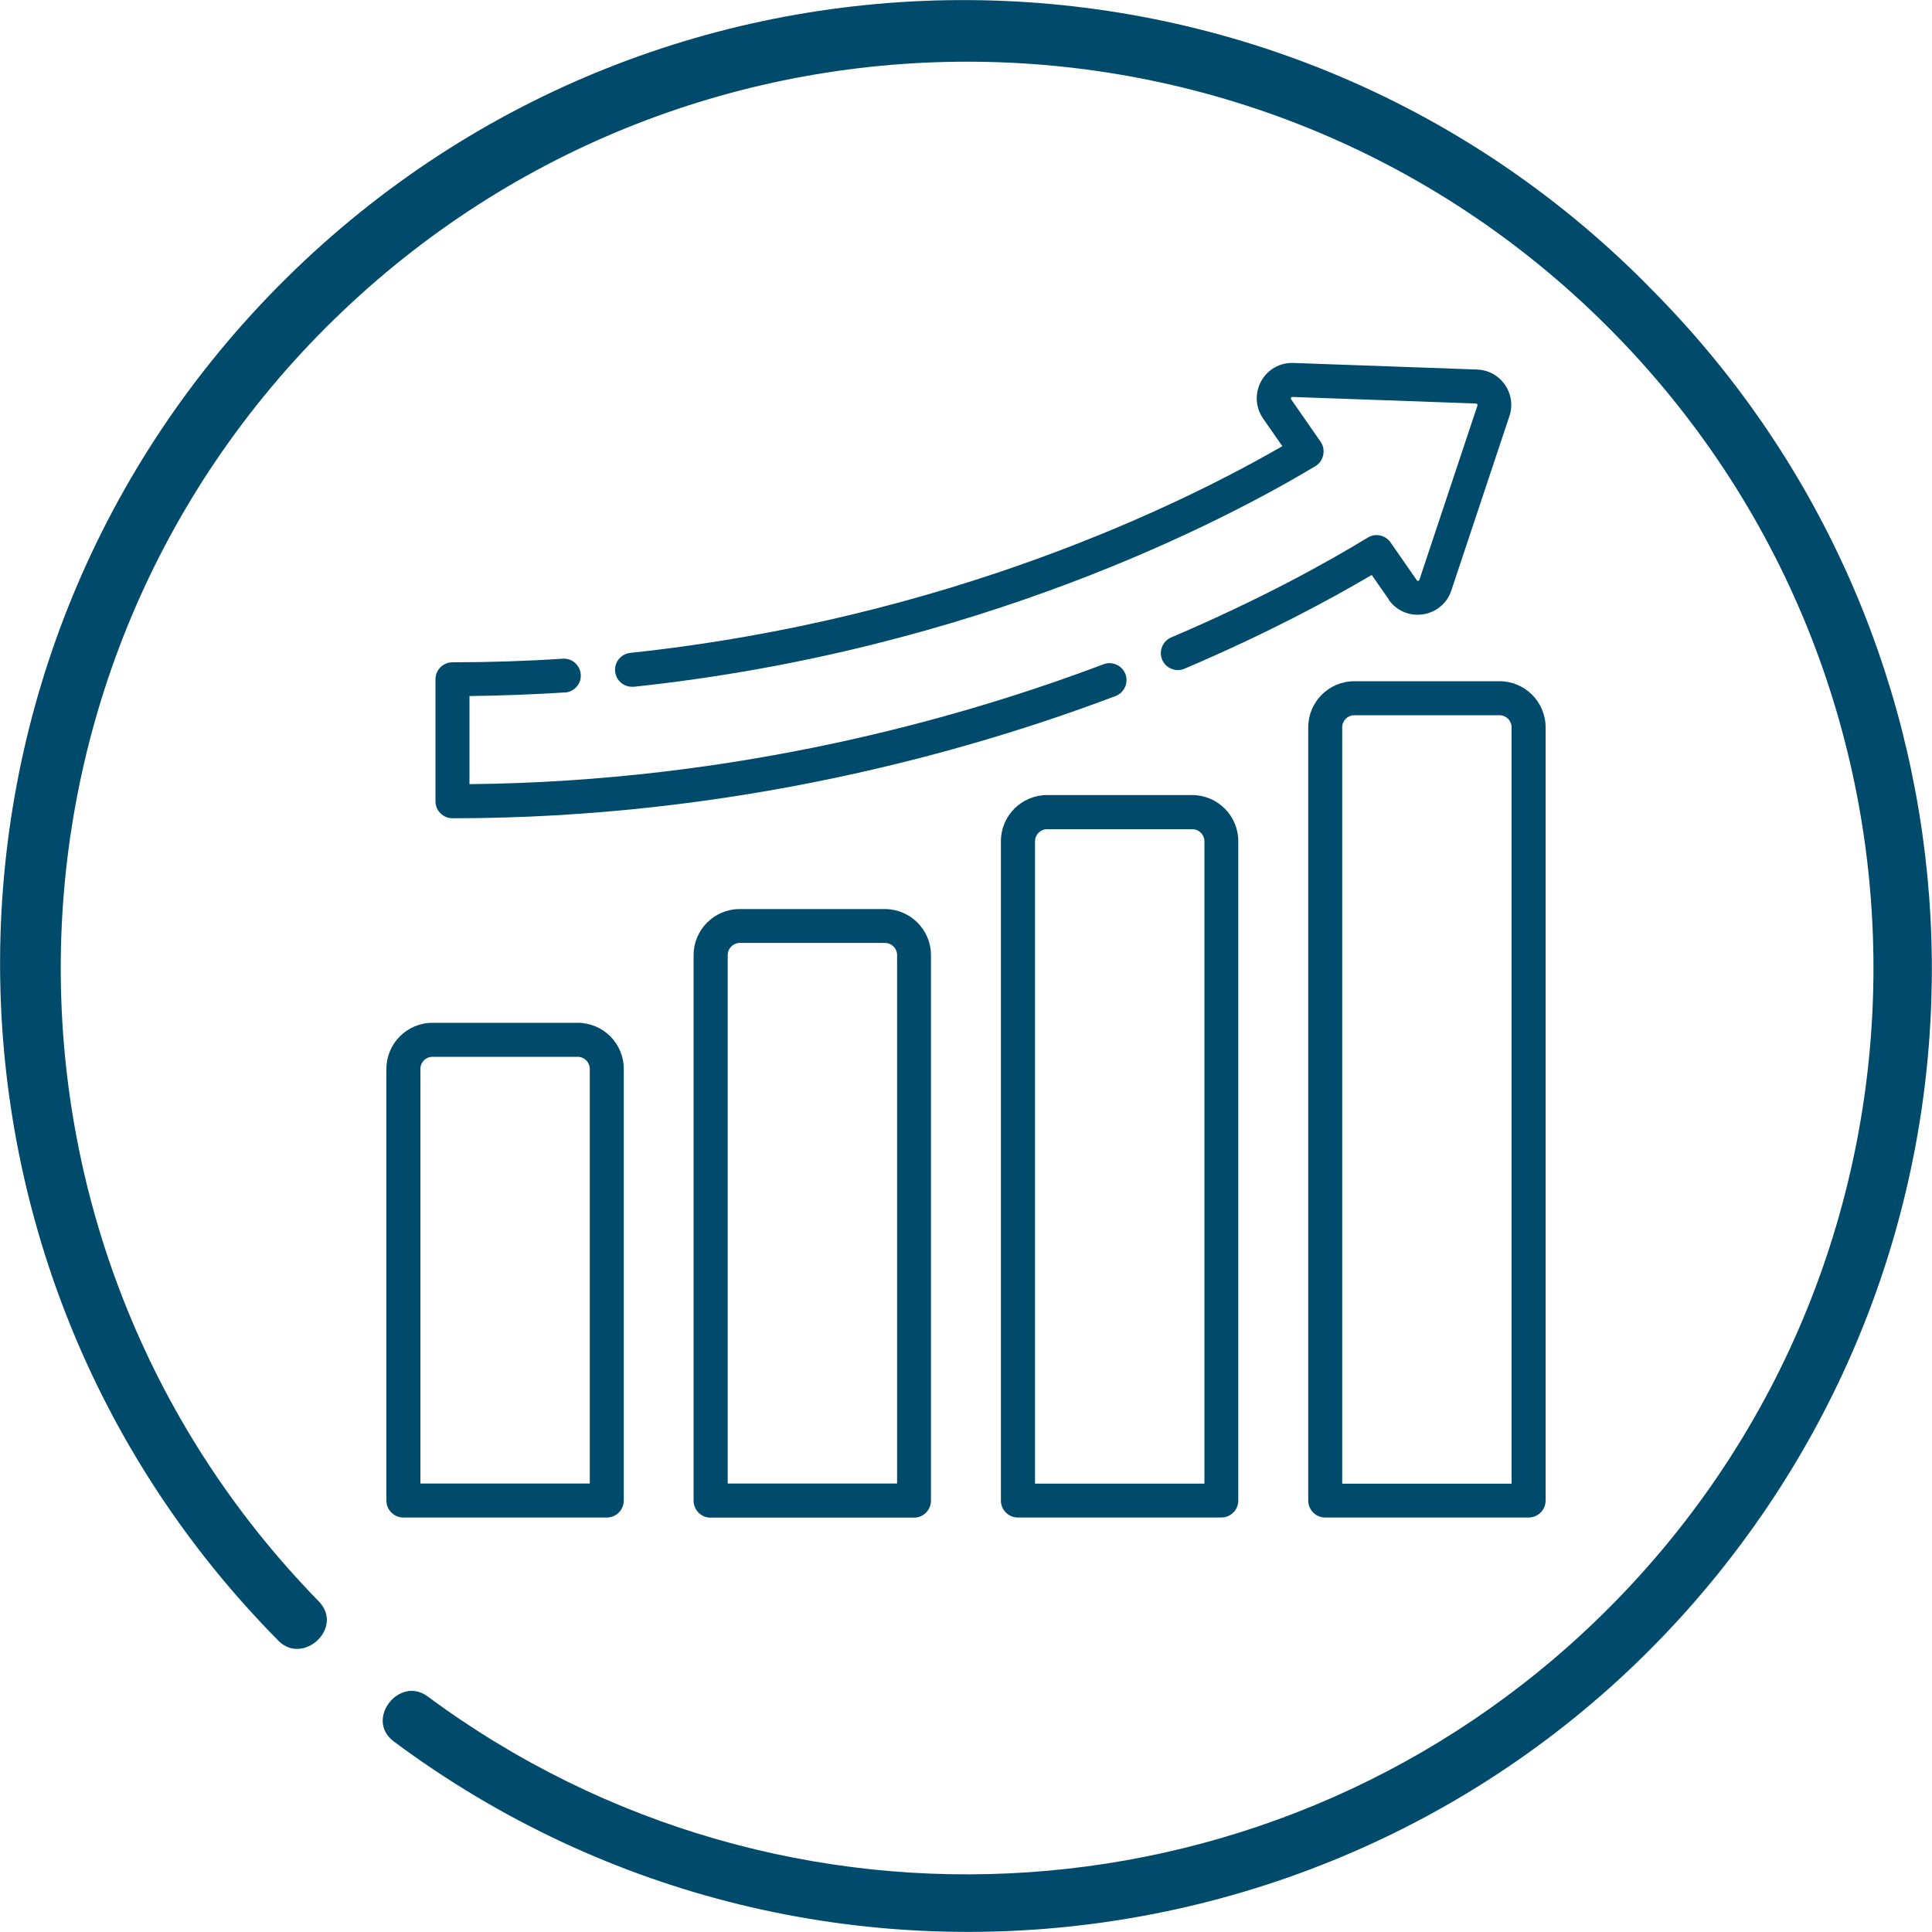
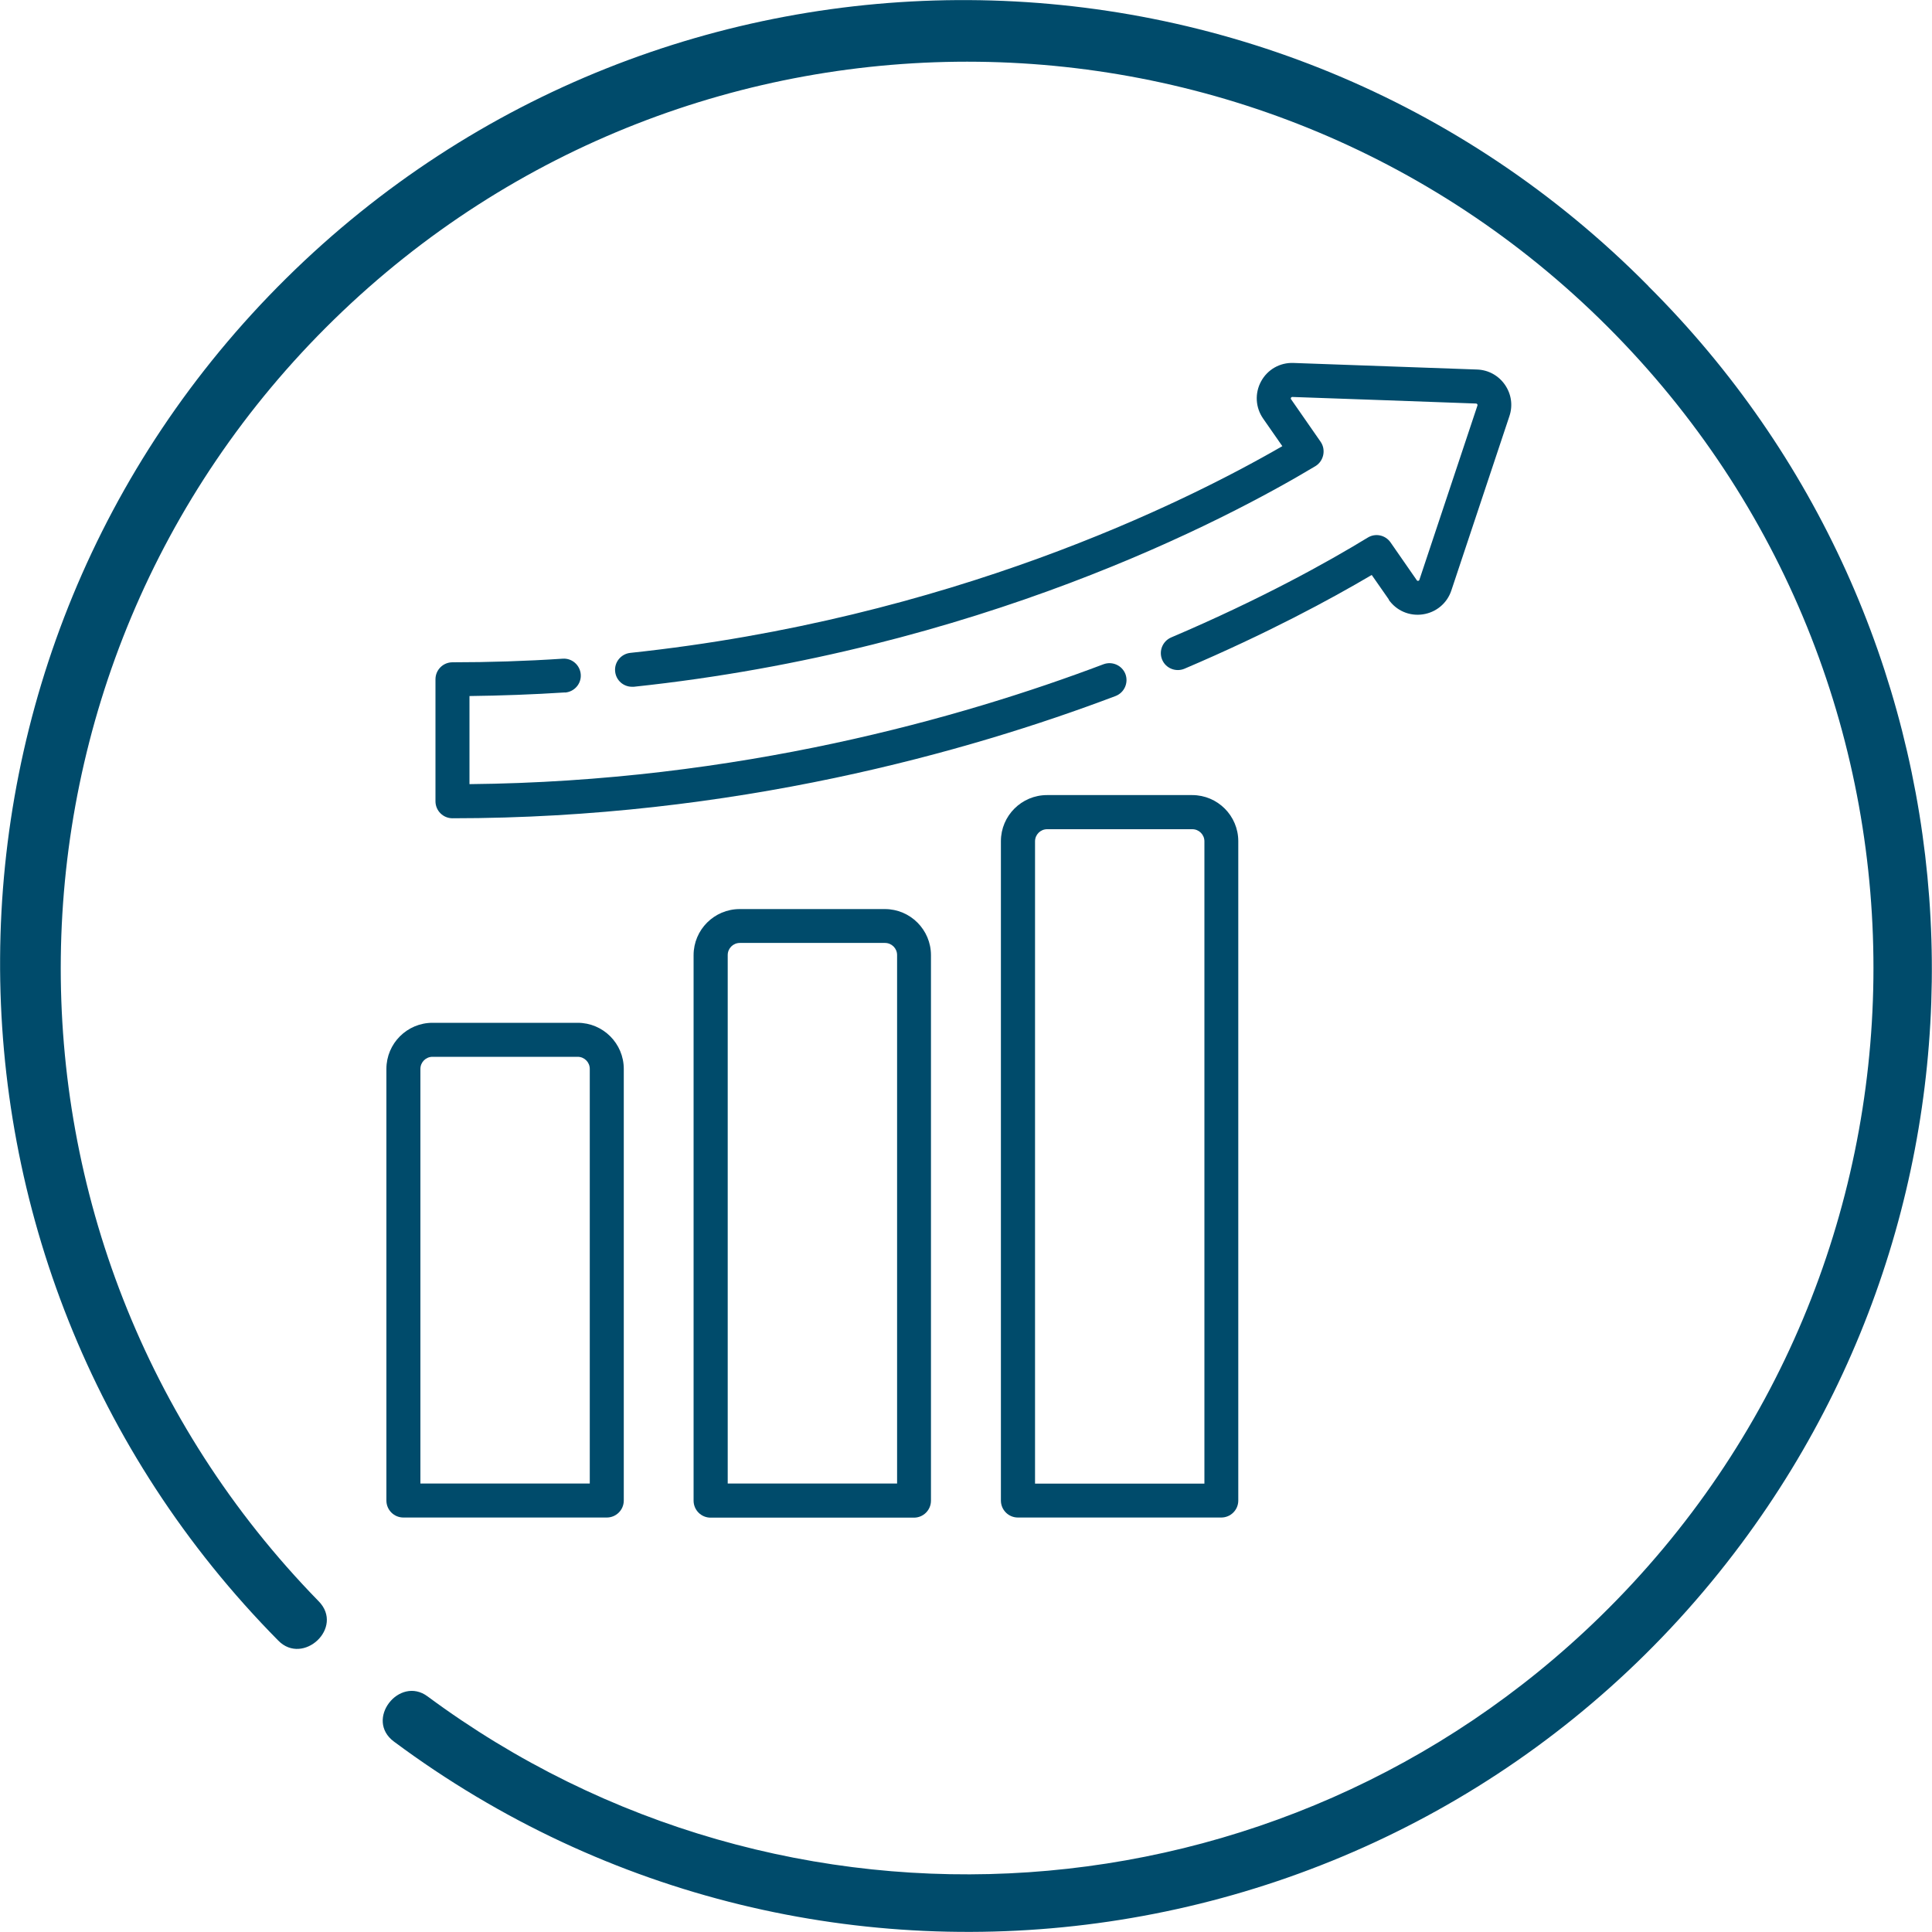
<svg xmlns="http://www.w3.org/2000/svg" id="Layer_1" data-name="Layer 1" viewBox="0 0 150 150">
  <defs>
    <style>
      .cls-1 {
        fill: #004b6b;
      }
    </style>
  </defs>
  <g id="a110d739-d4be-4a80-905d-b7a3883e1aa5">
    <path id="be85e0fc-a83a-4825-b3d2-4570a8895e66" class="cls-1" d="M127.99,22.22c-29.04-29.38-76.4-29.65-105.77-.61-29.38,29.04-29.65,76.4-.61,105.77,1.92,1.96,5.14-1.01,3.13-3.06C-2.42,96.51-1.88,51.96,25.93,24.81,53.74-2.34,98.3-1.81,125.44,26c27.15,27.81,26.61,72.36-1.2,99.51-24.71,24.12-63.28,26.75-91.04,6.2-2.2-1.64-4.91,1.81-2.61,3.51,33.14,24.64,79.99,17.75,104.63-15.4,22.17-29.82,19.08-71.39-7.25-97.61Z" />
  </g>
  <g>
    <path class="cls-1" d="M47.11,117.82c.73,0,1.32-.59,1.32-1.32v-33.51c0-1.97-1.6-3.58-3.58-3.58h-11.27c-1.97,0-3.58,1.6-3.58,3.58v33.51c0,.73.59,1.32,1.32,1.32h15.79ZM32.64,82.99c0-.52.42-.94.94-.94h11.27c.52,0,.94.42.94.94v32.19h-13.15v-32.19Z" />
    <path class="cls-1" d="M57.43,70.58c-1.97,0-3.58,1.6-3.58,3.58v42.35c0,.73.59,1.32,1.32,1.32h15.79c.73,0,1.32-.59,1.32-1.32v-42.35c0-1.97-1.6-3.58-3.58-3.58h-11.27ZM69.65,74.15v41.03h-13.15v-41.03c0-.52.42-.94.94-.94h11.27c.52,0,.94.42.94.94Z" />
    <path class="cls-1" d="M96.14,116.5v-51.19c0-1.97-1.6-3.58-3.58-3.58h-11.27c-1.97,0-3.58,1.6-3.58,3.58v51.19c0,.73.59,1.32,1.32,1.32h15.79c.73,0,1.32-.59,1.32-1.32ZM93.51,115.19h-13.15v-49.87c0-.52.42-.94.94-.94h11.27c.52,0,.94.42.94.94v49.87h0Z" />
-     <path class="cls-1" d="M102.89,117.82h15.79c.73,0,1.32-.59,1.32-1.32v-60.03c0-1.97-1.6-3.58-3.58-3.58h-11.27c-1.97,0-3.58,1.6-3.58,3.58v60.03c0,.73.59,1.32,1.32,1.32ZM104.21,56.47c0-.52.42-.94.94-.94h11.27c.52,0,.94.42.94.94v58.72h-13.15v-58.72Z" />
    <path class="cls-1" d="M107.81,46.55c.6.86,1.61,1.3,2.65,1.15,1.04-.15,1.89-.86,2.22-1.85l4.51-13.54c.28-.83.15-1.72-.35-2.44-.5-.72-1.29-1.15-2.16-1.18l-14.26-.51c-1.05-.04-2.01.51-2.51,1.43-.5.92-.44,2.03.16,2.89l1.49,2.14c-7.71,4.45-25.87,13.42-50.63,16.05-.72.08-1.25.73-1.17,1.45.07.68.64,1.18,1.31,1.18.05,0,.09,0,.14,0,26.69-2.83,45.9-12.92,52.92-17.13.64-.39.83-1.26.41-1.88,0,0-2.26-3.25-2.3-3.31-.06-.08,0-.18.1-.18,0,0,14.2.5,14.26.51.08,0,.13.08.11.15,0,0-4.5,13.52-4.51,13.54-.03.09-.15.11-.2.03l-2.04-2.94c-.4-.57-1.17-.74-1.77-.37-3.08,1.88-8.22,4.75-15.26,7.75-.67.29-.98,1.06-.7,1.73s1.06.98,1.73.7c6.43-2.74,11.32-5.38,14.54-7.28l1.34,1.92Z" />
    <path class="cls-1" d="M43.86,53.77c.73-.05,1.28-.68,1.23-1.4-.05-.73-.68-1.28-1.4-1.23-2.86.19-5.74.28-8.56.28-.73,0-1.32.59-1.32,1.32v9.47c0,.73.59,1.32,1.32,1.32,21.83,0,40.04-5.16,51.48-9.49.68-.26,1.02-1.02.77-1.7-.26-.68-1.02-1.02-1.7-.77-11,4.16-28.38,9.11-49.23,9.31v-6.84c2.45-.03,4.94-.12,7.42-.28Z" />
  </g>
</svg>